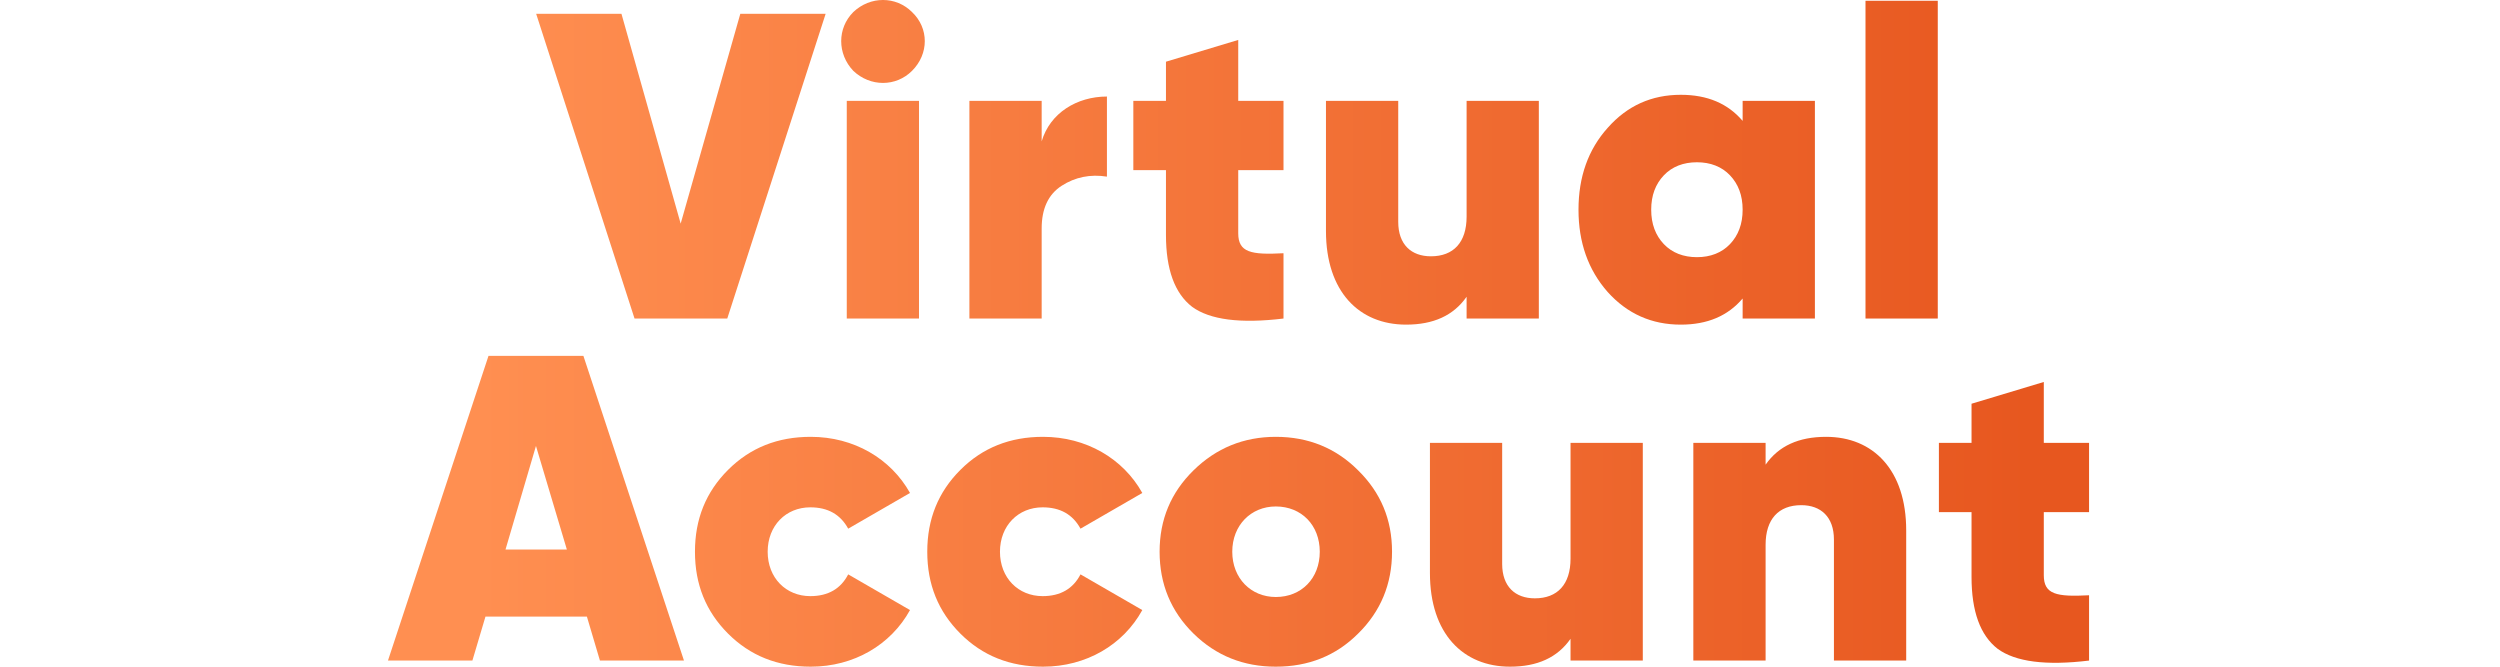
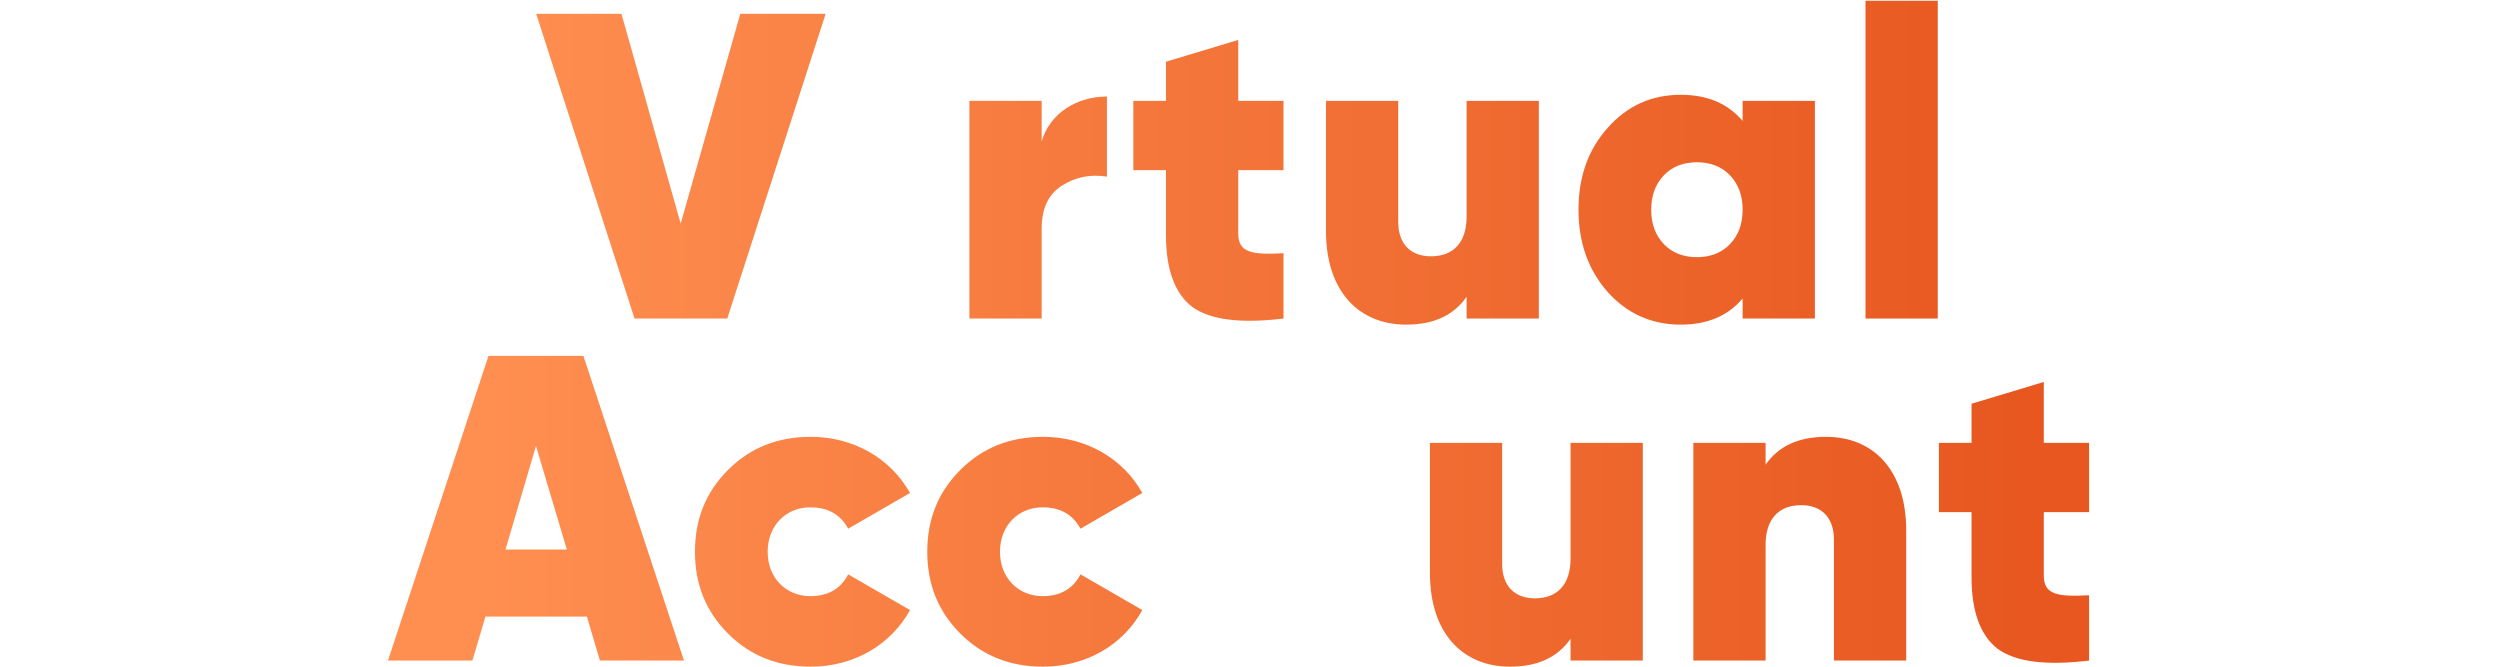
<svg xmlns="http://www.w3.org/2000/svg" width="75" height="20" viewBox="0 0 75 20" fill="none">
  <path d="M21.818 9.556H19.036L16.085 0.415H18.644L20.42 6.709L22.209 0.415H24.769L21.818 9.556Z" fill="url(#paint0_linear_9319_151624)" />
-   <path d="M27.361 2.125C26.878 2.609 26.108 2.609 25.599 2.125C25.115 1.616 25.115 0.846 25.599 0.362C26.108 -0.121 26.878 -0.121 27.361 0.362C27.871 0.846 27.871 1.616 27.361 2.125ZM27.57 9.556H25.403V3.027H27.57V9.556Z" fill="url(#paint1_linear_9319_151624)" />
  <path d="M31.25 3.027V4.241C31.498 3.392 32.307 2.896 33.208 2.896V5.299C32.712 5.22 32.255 5.312 31.85 5.573C31.445 5.834 31.25 6.265 31.25 6.853V9.556H29.082V3.027H31.25Z" fill="url(#paint2_linear_9319_151624)" />
  <path d="M38.505 3.027V5.103H37.147V6.997C37.147 7.571 37.526 7.65 38.505 7.597V9.556C37.212 9.713 36.298 9.595 35.763 9.204C35.24 8.799 34.979 8.081 34.979 7.049V5.103H34V3.027H34.979V1.851L37.147 1.198V3.027H38.505Z" fill="url(#paint3_linear_9319_151624)" />
  <path d="M43.998 6.5V3.027H46.165V9.556H43.998V8.903C43.606 9.465 43.005 9.739 42.182 9.739C40.772 9.739 39.779 8.747 39.779 6.931V3.027H41.947V6.657C41.947 7.336 42.339 7.689 42.927 7.689C43.606 7.689 43.998 7.271 43.998 6.5Z" fill="url(#paint4_linear_9319_151624)" />
  <path d="M52.279 3.627V3.027H54.447V9.556H52.279V8.955C51.835 9.478 51.221 9.739 50.424 9.739C49.549 9.739 48.818 9.413 48.23 8.76C47.643 8.094 47.355 7.271 47.355 6.291C47.355 5.312 47.643 4.489 48.23 3.836C48.818 3.17 49.549 2.844 50.424 2.844C51.221 2.844 51.835 3.105 52.279 3.627ZM49.915 7.323C50.163 7.584 50.503 7.715 50.908 7.715C51.312 7.715 51.652 7.584 51.9 7.323C52.148 7.062 52.279 6.722 52.279 6.291C52.279 5.86 52.148 5.521 51.9 5.26C51.652 4.998 51.312 4.868 50.908 4.868C50.503 4.868 50.163 4.998 49.915 5.26C49.667 5.521 49.536 5.86 49.536 6.291C49.536 6.722 49.667 7.062 49.915 7.323Z" fill="url(#paint5_linear_9319_151624)" />
  <path d="M58.133 9.556H55.965V0.023H58.133V9.556Z" fill="url(#paint6_linear_9319_151624)" />
  <path d="M20.519 19.817H17.998L17.607 18.498H14.564L14.172 19.817H11.639L14.655 10.676H17.502L20.519 19.817ZM16.079 13.379L15.165 16.487H17.006L16.079 13.379Z" fill="url(#paint7_linear_9319_151624)" />
  <path d="M24.323 20C23.33 20 22.507 19.674 21.841 19.008C21.175 18.341 20.849 17.532 20.849 16.552C20.849 15.573 21.175 14.763 21.841 14.097C22.507 13.431 23.33 13.105 24.323 13.105C25.615 13.105 26.725 13.758 27.3 14.789L25.446 15.86C25.21 15.429 24.832 15.22 24.309 15.22C23.578 15.22 23.03 15.769 23.03 16.552C23.03 17.336 23.578 17.884 24.309 17.884C24.845 17.884 25.224 17.662 25.446 17.231L27.3 18.302C26.725 19.347 25.615 20 24.323 20Z" fill="url(#paint8_linear_9319_151624)" />
  <path d="M31.292 20C30.299 20 29.477 19.674 28.811 19.008C28.145 18.341 27.818 17.532 27.818 16.552C27.818 15.573 28.145 14.763 28.811 14.097C29.477 13.431 30.299 13.105 31.292 13.105C32.585 13.105 33.695 13.758 34.269 14.789L32.415 15.86C32.18 15.429 31.801 15.22 31.279 15.22C30.547 15.22 29.999 15.769 29.999 16.552C29.999 17.336 30.547 17.884 31.279 17.884C31.814 17.884 32.193 17.662 32.415 17.231L34.269 18.302C33.695 19.347 32.585 20 31.292 20Z" fill="url(#paint9_linear_9319_151624)" />
-   <path d="M38.274 20C37.308 20 36.485 19.674 35.806 19.008C35.127 18.341 34.788 17.519 34.788 16.552C34.788 15.586 35.127 14.776 35.806 14.11C36.485 13.444 37.308 13.105 38.274 13.105C39.254 13.105 40.077 13.444 40.743 14.11C41.422 14.776 41.761 15.586 41.761 16.552C41.761 17.519 41.422 18.341 40.743 19.008C40.077 19.674 39.254 20 38.274 20ZM38.274 17.91C39.045 17.91 39.593 17.349 39.593 16.552C39.593 15.756 39.045 15.194 38.274 15.194C37.53 15.194 36.968 15.756 36.968 16.552C36.968 17.349 37.53 17.91 38.274 17.91Z" fill="url(#paint10_linear_9319_151624)" />
  <path d="M47.116 16.761V13.287H49.284V19.817H47.116V19.164C46.724 19.726 46.123 20 45.3 20C43.89 20 42.898 19.008 42.898 17.192V13.287H45.065V16.918C45.065 17.597 45.457 17.95 46.045 17.95C46.724 17.95 47.116 17.532 47.116 16.761Z" fill="url(#paint11_linear_9319_151624)" />
  <path d="M54.783 13.105C56.193 13.105 57.186 14.097 57.186 15.912V19.817H55.018V16.187C55.018 15.508 54.626 15.155 54.038 15.155C53.359 15.155 52.968 15.573 52.968 16.343V19.817H50.8V13.287H52.968V13.94C53.359 13.379 53.96 13.105 54.783 13.105Z" fill="url(#paint12_linear_9319_151624)" />
  <path d="M62.672 13.287V15.364H61.314V17.258C61.314 17.832 61.693 17.91 62.672 17.858V19.817C61.379 19.974 60.465 19.856 59.93 19.465C59.407 19.06 59.146 18.341 59.146 17.31V15.364H58.167V13.287H59.146V12.112L61.314 11.459V13.287H62.672Z" fill="url(#paint13_linear_9319_151624)" />
  <defs>
    <linearGradient id="paint0_linear_9319_151624" x1="14.3" y1="20" x2="61.02" y2="20" gradientUnits="userSpaceOnUse">
      <stop stop-color="#FF8F51" />
      <stop offset="1" stop-color="#E7571F" />
    </linearGradient>
    <linearGradient id="paint1_linear_9319_151624" x1="14.3" y1="20" x2="61.02" y2="20" gradientUnits="userSpaceOnUse">
      <stop stop-color="#FF8F51" />
      <stop offset="1" stop-color="#E7571F" />
    </linearGradient>
    <linearGradient id="paint2_linear_9319_151624" x1="14.3" y1="20" x2="61.02" y2="20" gradientUnits="userSpaceOnUse">
      <stop stop-color="#FF8F51" />
      <stop offset="1" stop-color="#E7571F" />
    </linearGradient>
    <linearGradient id="paint3_linear_9319_151624" x1="14.3" y1="20" x2="61.02" y2="20" gradientUnits="userSpaceOnUse">
      <stop stop-color="#FF8F51" />
      <stop offset="1" stop-color="#E7571F" />
    </linearGradient>
    <linearGradient id="paint4_linear_9319_151624" x1="14.3" y1="20" x2="61.02" y2="20" gradientUnits="userSpaceOnUse">
      <stop stop-color="#FF8F51" />
      <stop offset="1" stop-color="#E7571F" />
    </linearGradient>
    <linearGradient id="paint5_linear_9319_151624" x1="14.3" y1="20" x2="61.02" y2="20" gradientUnits="userSpaceOnUse">
      <stop stop-color="#FF8F51" />
      <stop offset="1" stop-color="#E7571F" />
    </linearGradient>
    <linearGradient id="paint6_linear_9319_151624" x1="14.3" y1="20" x2="61.02" y2="20" gradientUnits="userSpaceOnUse">
      <stop stop-color="#FF8F51" />
      <stop offset="1" stop-color="#E7571F" />
    </linearGradient>
    <linearGradient id="paint7_linear_9319_151624" x1="14.3" y1="20" x2="61.02" y2="20" gradientUnits="userSpaceOnUse">
      <stop stop-color="#FF8F51" />
      <stop offset="1" stop-color="#E7571F" />
    </linearGradient>
    <linearGradient id="paint8_linear_9319_151624" x1="14.3" y1="20" x2="61.02" y2="20" gradientUnits="userSpaceOnUse">
      <stop stop-color="#FF8F51" />
      <stop offset="1" stop-color="#E7571F" />
    </linearGradient>
    <linearGradient id="paint9_linear_9319_151624" x1="14.3" y1="20" x2="61.02" y2="20" gradientUnits="userSpaceOnUse">
      <stop stop-color="#FF8F51" />
      <stop offset="1" stop-color="#E7571F" />
    </linearGradient>
    <linearGradient id="paint10_linear_9319_151624" x1="14.3" y1="20" x2="61.02" y2="20" gradientUnits="userSpaceOnUse">
      <stop stop-color="#FF8F51" />
      <stop offset="1" stop-color="#E7571F" />
    </linearGradient>
    <linearGradient id="paint11_linear_9319_151624" x1="14.3" y1="20" x2="61.02" y2="20" gradientUnits="userSpaceOnUse">
      <stop stop-color="#FF8F51" />
      <stop offset="1" stop-color="#E7571F" />
    </linearGradient>
    <linearGradient id="paint12_linear_9319_151624" x1="14.3" y1="20" x2="61.02" y2="20" gradientUnits="userSpaceOnUse">
      <stop stop-color="#FF8F51" />
      <stop offset="1" stop-color="#E7571F" />
    </linearGradient>
    <linearGradient id="paint13_linear_9319_151624" x1="14.3" y1="20" x2="61.02" y2="20" gradientUnits="userSpaceOnUse">
      <stop stop-color="#FF8F51" />
      <stop offset="1" stop-color="#E7571F" />
    </linearGradient>
  </defs>
</svg>